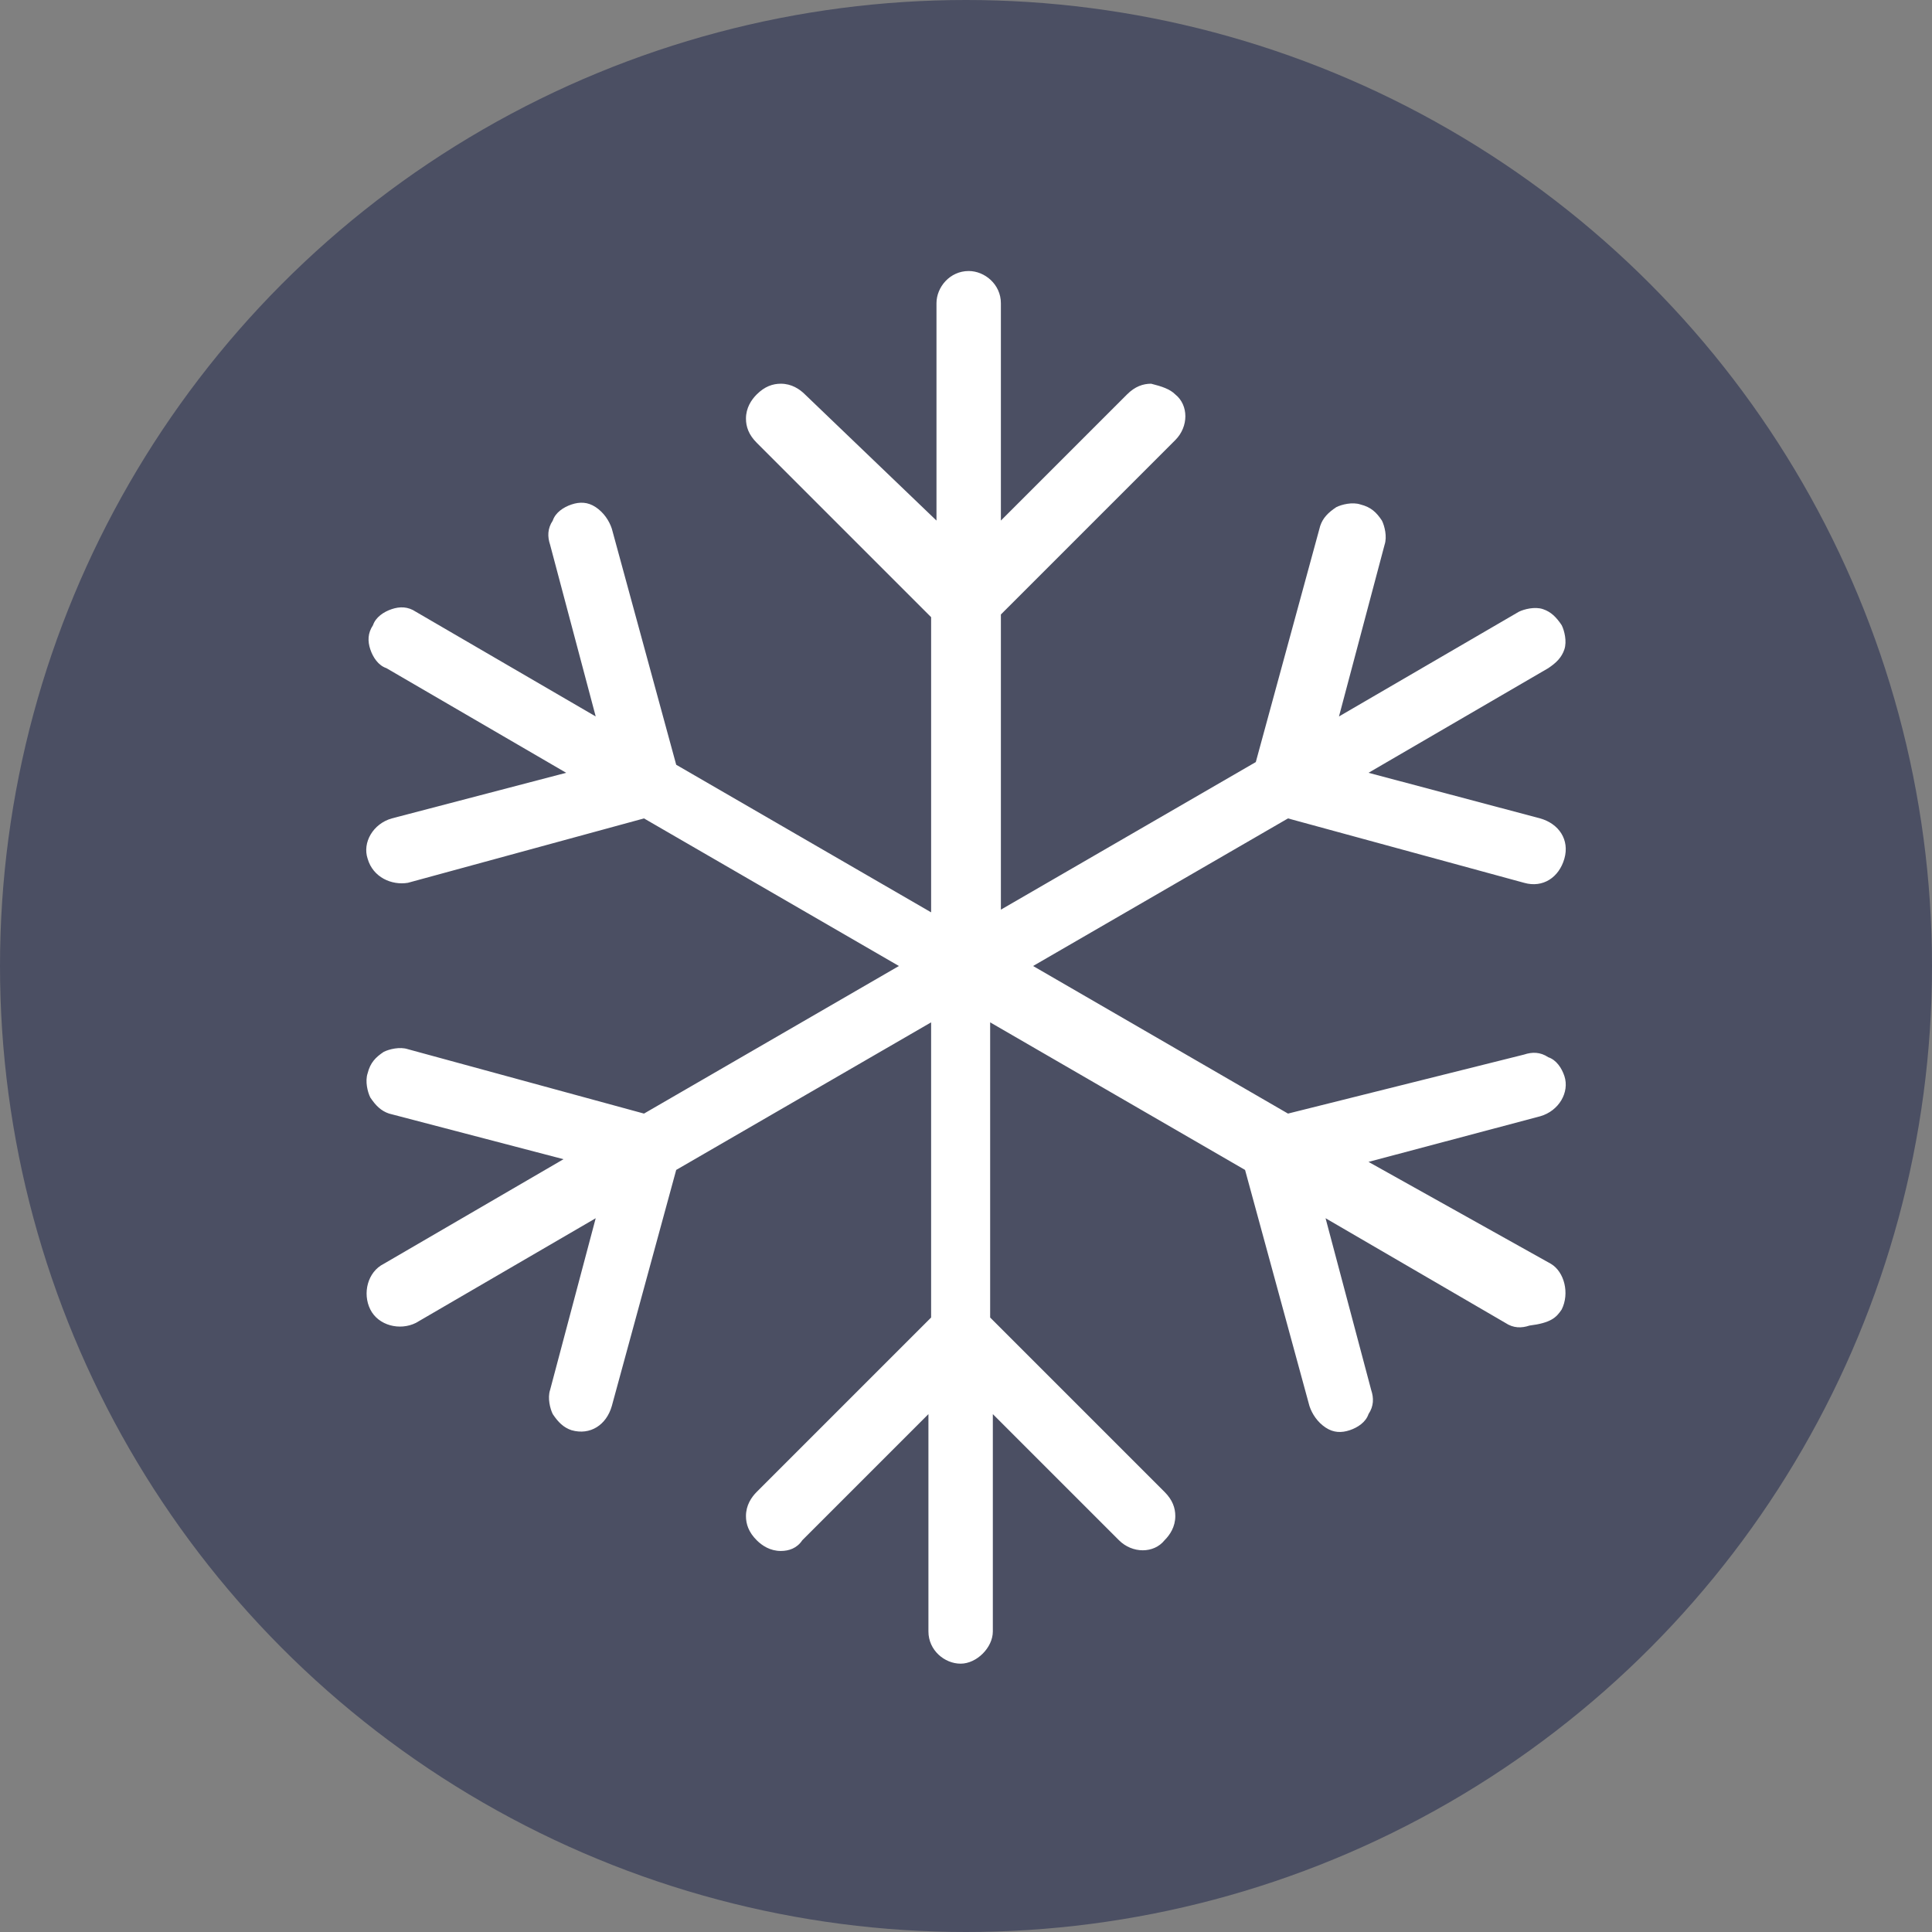
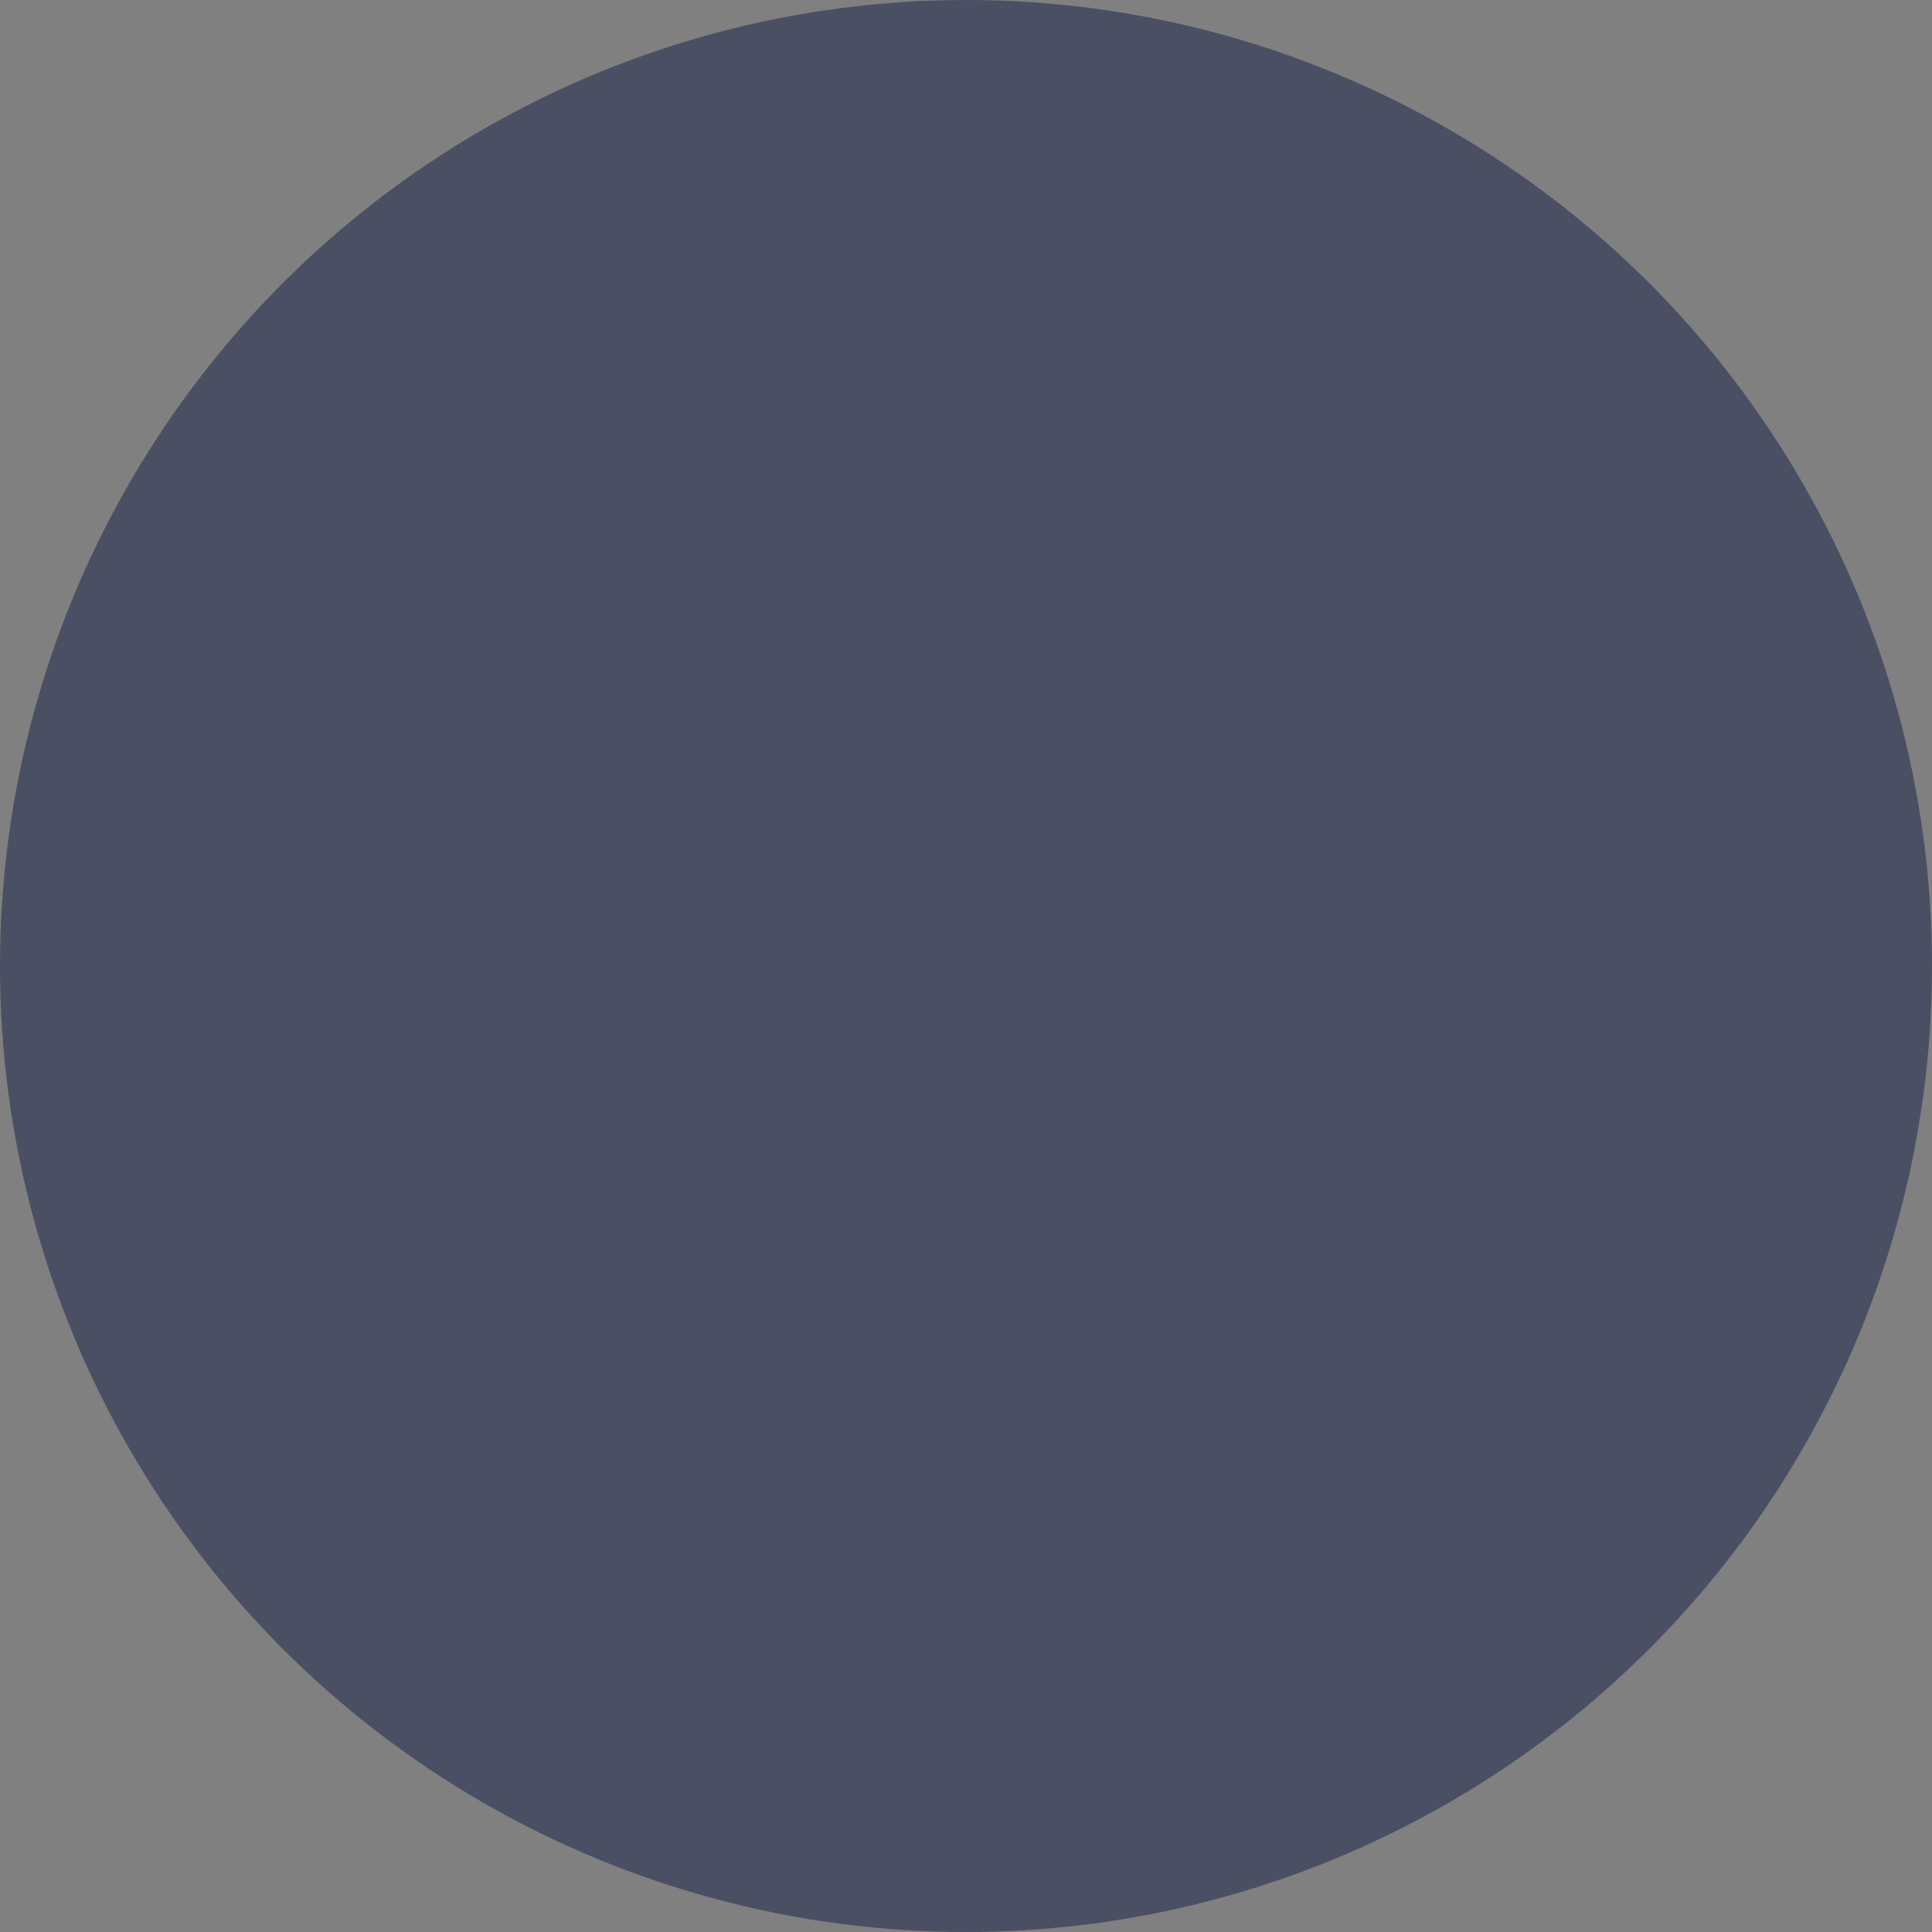
<svg xmlns="http://www.w3.org/2000/svg" version="1.1" id="Ebene_1" x="0px" y="0px" viewBox="0 0 72 72" style="enable-background:new 0 0 72 72;" xml:space="preserve">
  <rect x="0" y="0" width="72" height="72" fill="#808080" stroke="none" />
  <style type="text/css">
	.st0{fill:#4B4F63;}
	.st1{fill:#FFFFFF;}
</style>
  <circle id="Oval_00000033367062505062481950000000672982512566068106_" class="st0" cx="36" cy="36" r="36" />
-   <path class="st1" d="M58.2,48.8c0.3-0.6,0.1-1.4-0.4-1.7L51,43.3l6.4-1.7c0.7-0.2,1.1-0.9,0.9-1.5c-0.1-0.3-0.3-0.6-0.6-0.7  c-0.3-0.2-0.6-0.2-0.9-0.1L48,41.5L38.5,36l9.5-5.5l8.8,2.4c0.7,0.2,1.3-0.2,1.5-0.9c0.2-0.7-0.2-1.3-0.9-1.5L51,28.8l6.7-3.9  c0.3-0.2,0.5-0.4,0.6-0.7c0.1-0.3,0-0.7-0.1-0.9c-0.2-0.3-0.4-0.5-0.7-0.6c-0.3-0.1-0.7,0-0.9,0.1l-6.7,3.9l1.7-6.4  c0.1-0.3,0-0.7-0.1-0.9c-0.2-0.3-0.4-0.5-0.8-0.6c-0.3-0.1-0.7,0-0.9,0.1c-0.3,0.2-0.5,0.4-0.6,0.7l-2.4,8.8l-9.5,5.5v-11l6.5-6.5  c0.5-0.5,0.5-1.3,0-1.7c-0.2-0.2-0.5-0.3-0.9-0.4c-0.3,0-0.6,0.1-0.9,0.4l-4.7,4.7v-8.1c0-0.7-0.6-1.2-1.2-1.2  c-0.7,0-1.2,0.6-1.2,1.2v8.1L30,14.7c-0.2-0.2-0.5-0.4-0.9-0.4c0,0,0,0,0,0c-0.3,0-0.6,0.1-0.9,0.4c-0.2,0.2-0.4,0.5-0.4,0.9  c0,0.3,0.1,0.6,0.4,0.9l6.5,6.5v11l-9.5-5.5l-2.4-8.8c-0.1-0.3-0.3-0.6-0.6-0.8s-0.6-0.2-0.9-0.1c-0.3,0.1-0.6,0.3-0.7,0.6  c-0.2,0.3-0.2,0.6-0.1,0.9l1.7,6.4l-6.7-3.9c-0.3-0.2-0.6-0.2-0.9-0.1c-0.3,0.1-0.6,0.3-0.7,0.6c-0.2,0.3-0.2,0.6-0.1,0.9  c0.1,0.3,0.3,0.6,0.6,0.7l6.7,3.9l-6.5,1.7c-0.7,0.2-1.1,0.9-0.9,1.5c0.2,0.7,0.9,1,1.5,0.9l8.8-2.4l9.5,5.5L24,41.5l-8.8-2.4  c-0.3-0.1-0.7,0-0.9,0.1c-0.3,0.2-0.5,0.4-0.6,0.8c-0.1,0.3,0,0.7,0.1,0.9c0.2,0.3,0.4,0.5,0.7,0.6l6.5,1.7l-6.7,3.9  c-0.6,0.3-0.8,1.1-0.5,1.7c0.3,0.6,1.1,0.8,1.7,0.5l6.7-3.9l-1.7,6.4c-0.1,0.3,0,0.7,0.1,0.9c0.2,0.3,0.4,0.5,0.7,0.6  c0.7,0.2,1.3-0.2,1.5-0.9l2.4-8.8l9.5-5.5v11l-6.5,6.5c-0.2,0.2-0.4,0.5-0.4,0.9c0,0.3,0.1,0.6,0.4,0.9c0.2,0.2,0.5,0.4,0.9,0.4h0  c0.3,0,0.6-0.1,0.8-0.4l4.7-4.7v8.1c0,0.7,0.6,1.2,1.2,1.2s1.2-0.6,1.2-1.2v-8.1l4.7,4.7c0.5,0.5,1.3,0.5,1.7,0  c0.2-0.2,0.4-0.5,0.4-0.9c0-0.3-0.1-0.6-0.4-0.9l-6.5-6.5v-11l9.5,5.5l2.4,8.8c0.1,0.3,0.3,0.6,0.6,0.8c0.3,0.2,0.6,0.2,0.9,0.1  c0.3-0.1,0.6-0.3,0.7-0.6c0.2-0.3,0.2-0.6,0.1-0.9l-1.7-6.4l6.7,3.9c0.3,0.2,0.6,0.2,0.9,0.1C57.8,49.3,58,49.1,58.2,48.8z" />
</svg>